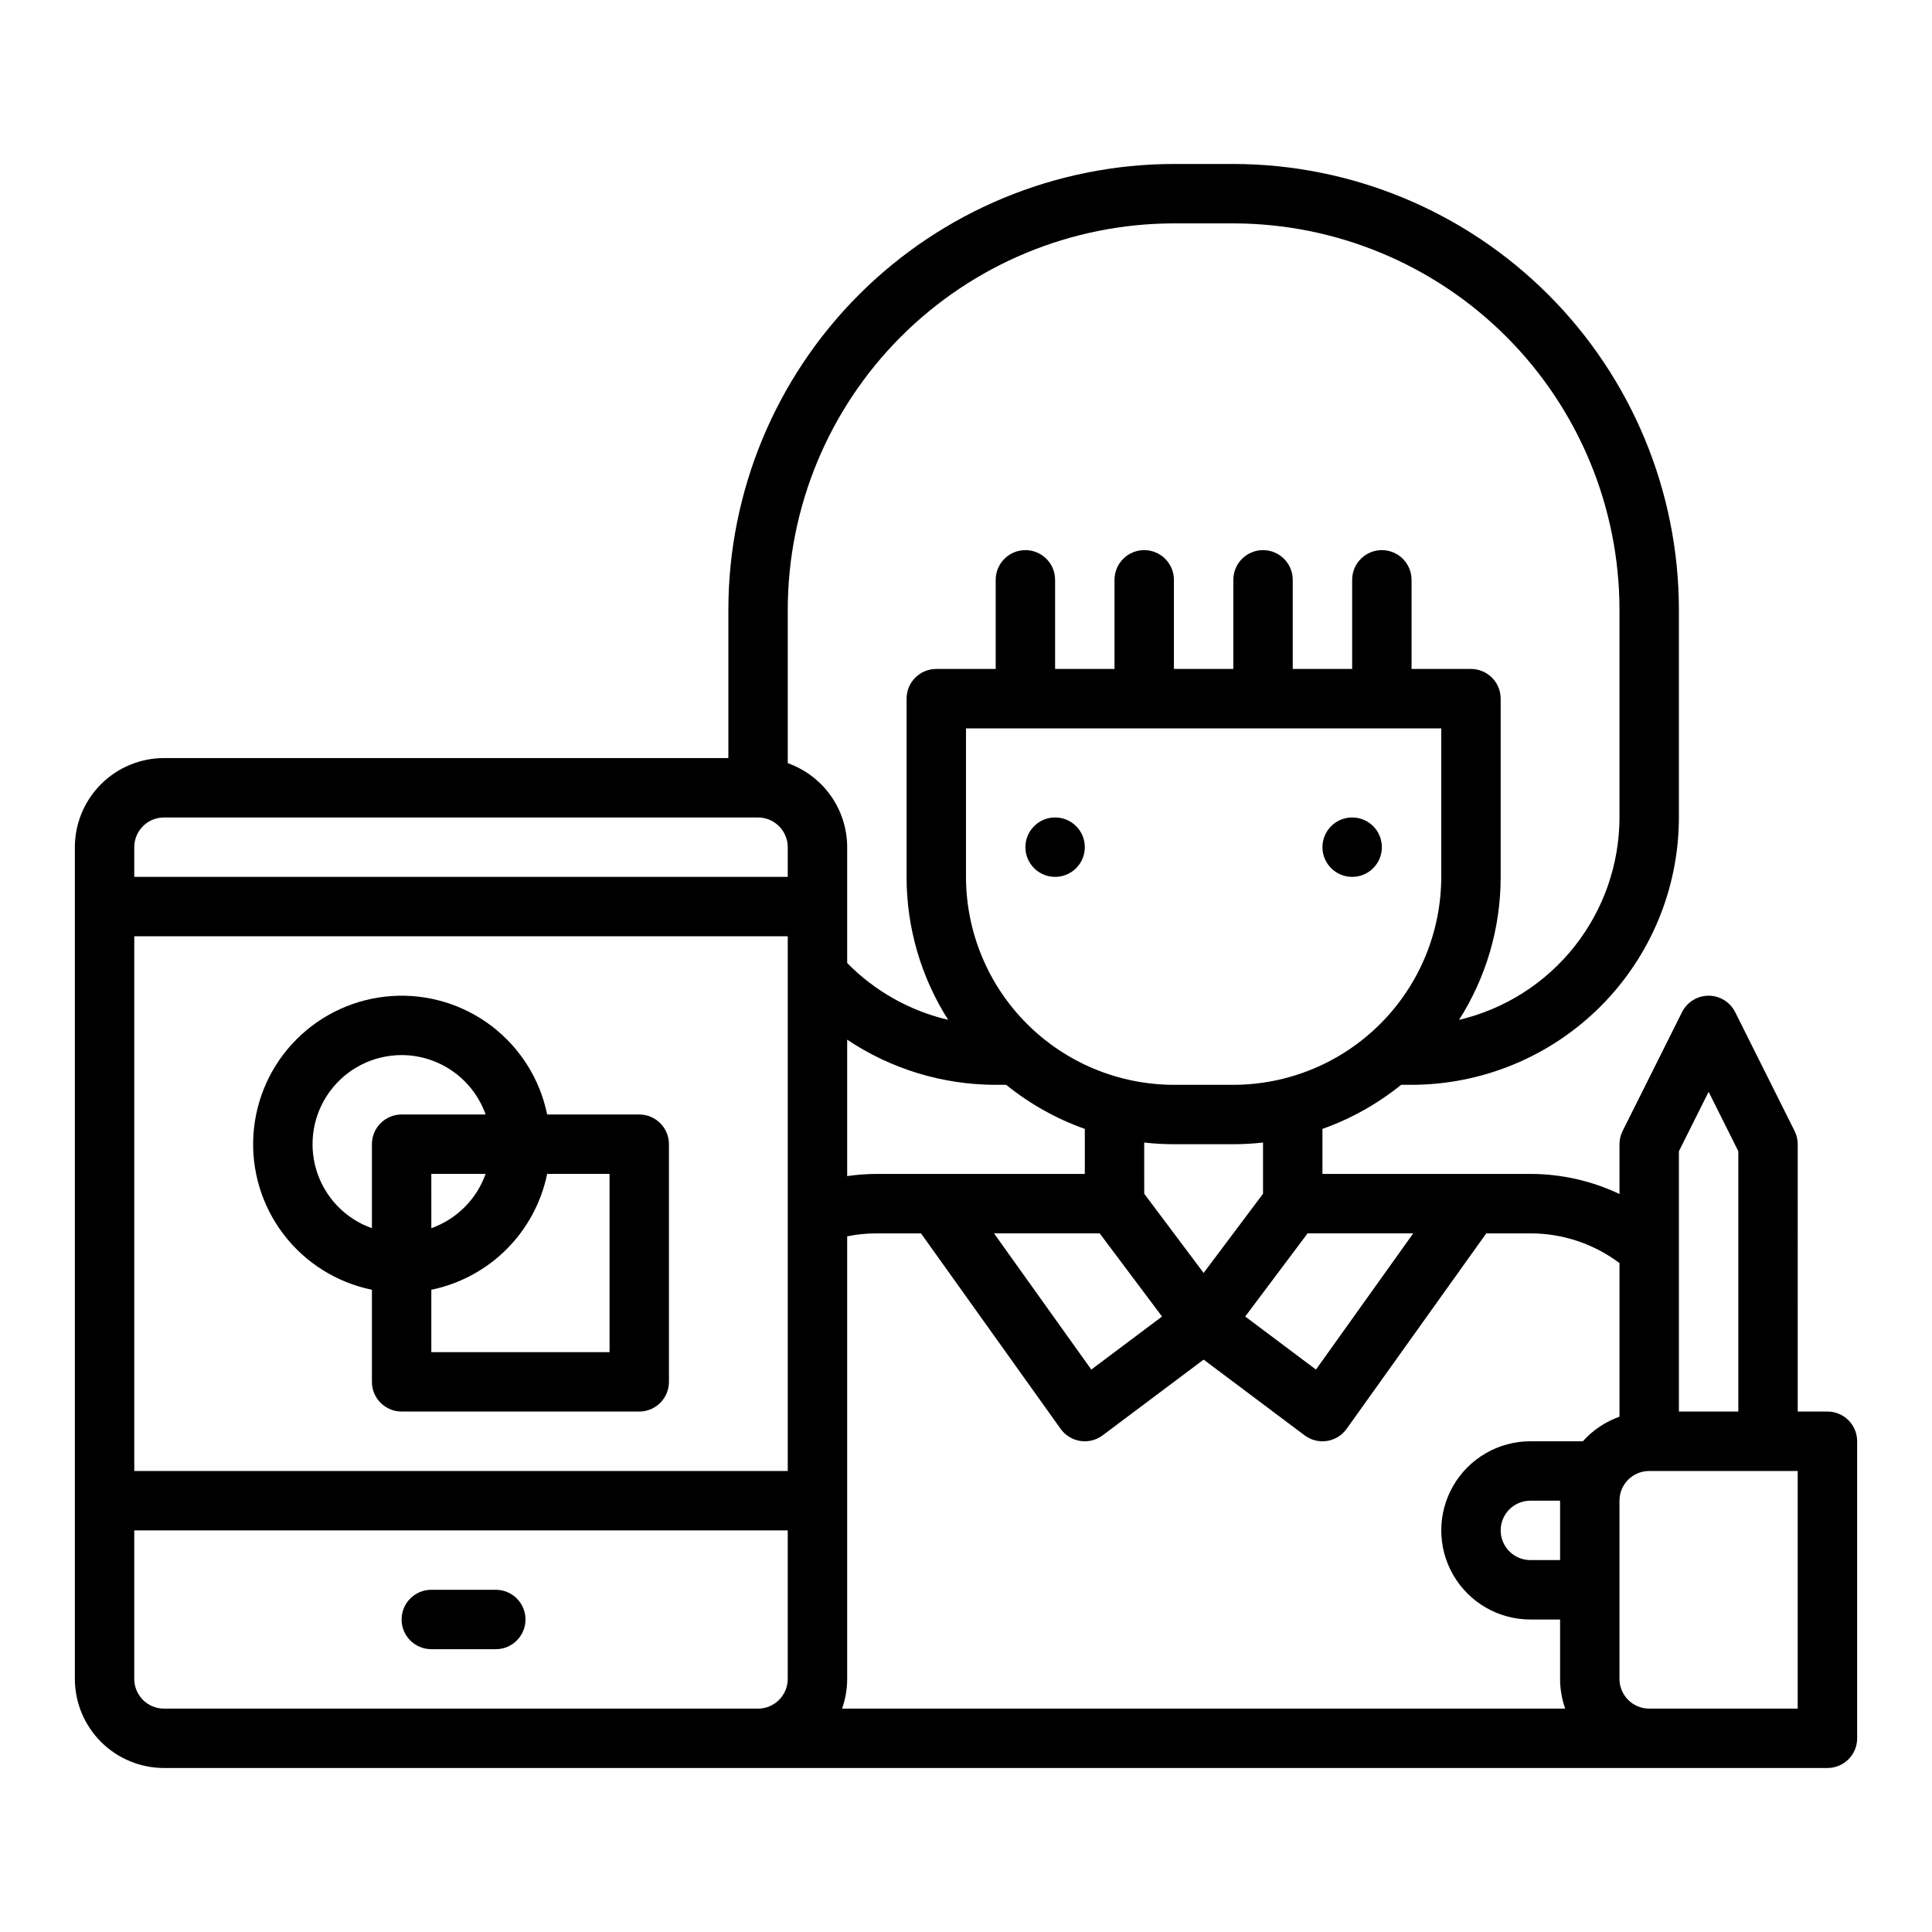
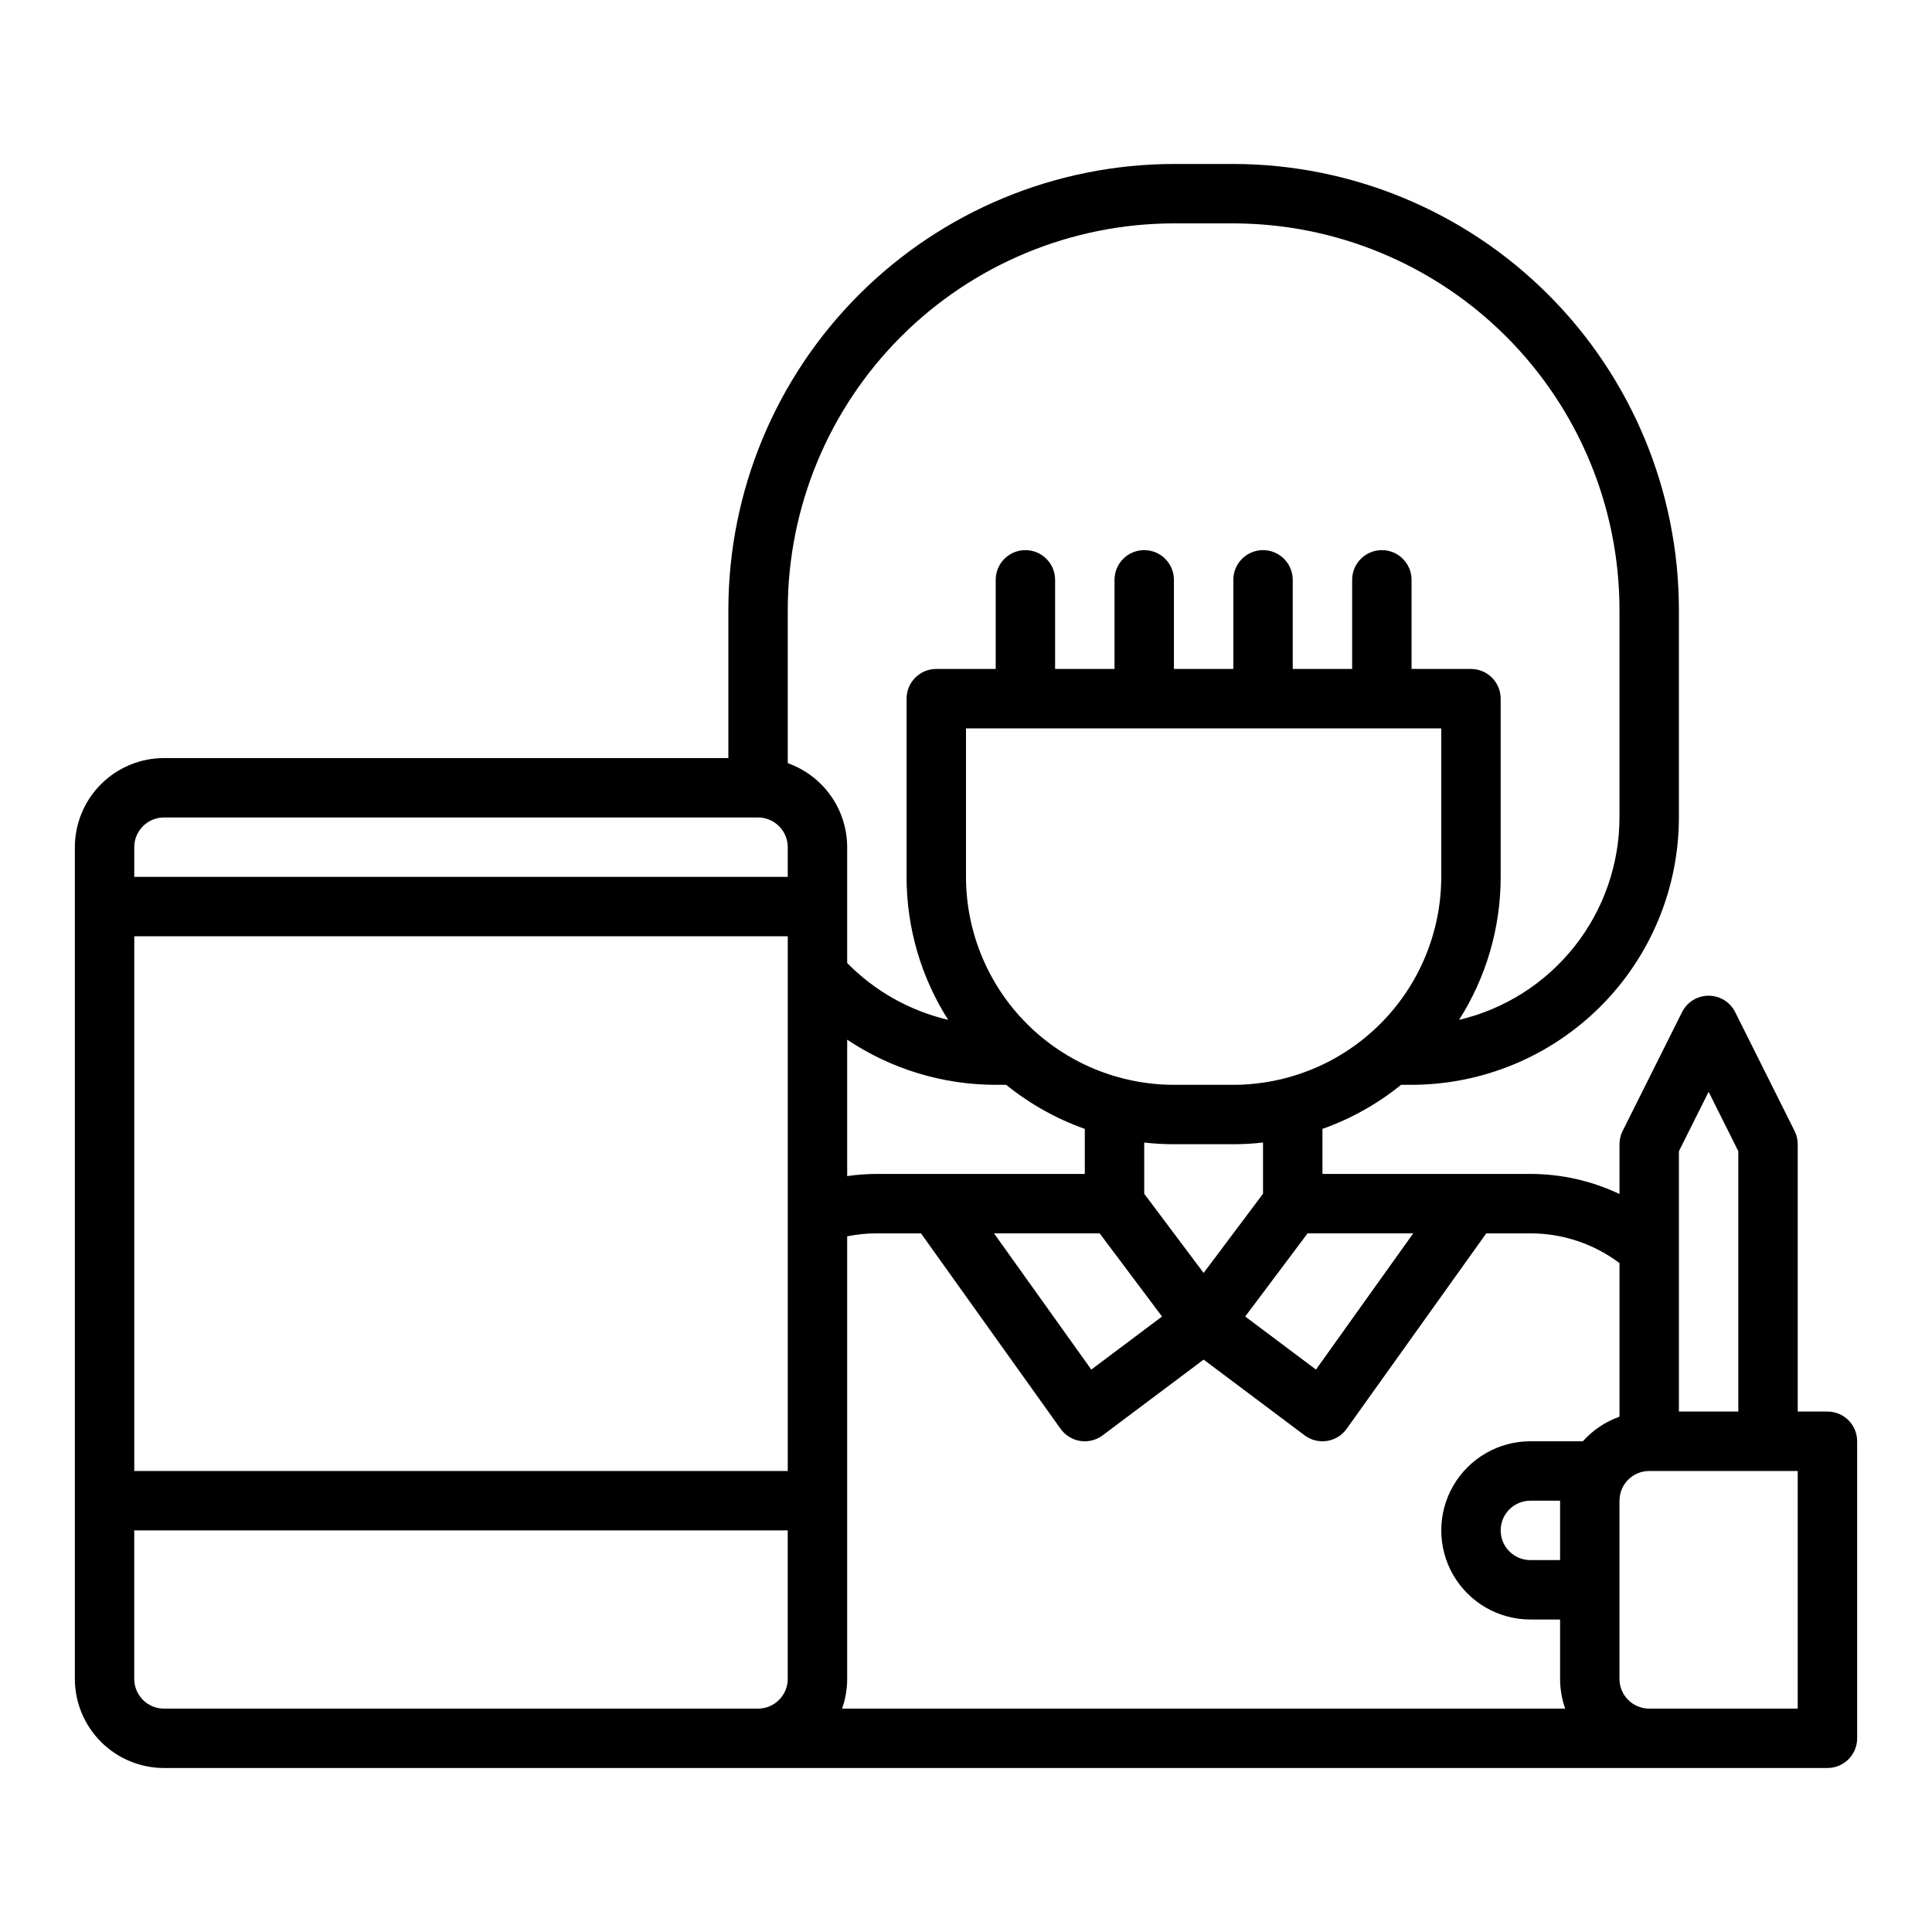
<svg xmlns="http://www.w3.org/2000/svg" fill="#000000" width="800px" height="800px" version="1.1" viewBox="144 144 512 512">
  <g>
-     <path d="m431.49 368.51c0 4.348-3.527 7.871-7.875 7.871-4.348 0-7.871-3.523-7.871-7.871 0-4.348 3.523-7.875 7.871-7.875 4.348 0 7.875 3.527 7.875 7.875" />
-     <path d="m510.21 368.51c0 4.348-3.523 7.871-7.871 7.871-4.348 0-7.875-3.523-7.875-7.871 0-4.348 3.527-7.875 7.875-7.875 4.348 0 7.871 3.527 7.871 7.875" />
-     <path d="m275.39 565.31h-17.09c-4.348 0-7.871 3.523-7.871 7.871s3.523 7.871 7.871 7.871h17.09c4.348 0 7.871-3.523 7.871-7.871s-3.523-7.871-7.871-7.871z" />
-     <path d="m242.56 485.8v24.402c0 2.086 0.828 4.09 2.305 5.566 1.477 1.477 3.481 2.305 5.566 2.305h62.977c2.086 0 4.09-0.828 5.566-2.305 1.477-1.477 2.305-3.481 2.305-5.566v-62.977c0-2.086-0.828-4.09-2.305-5.566-1.477-1.477-3.481-2.305-5.566-2.305h-24.402c-1.91-9.332-7.137-17.656-14.711-23.43-7.578-5.769-16.992-8.602-26.496-7.961s-18.453 4.703-25.188 11.441c-6.738 6.734-10.801 15.684-11.441 25.188s2.191 18.918 7.961 26.496c5.773 7.574 14.098 12.801 23.43 14.711zm62.977 16.531h-47.234v-16.531c7.559-1.559 14.496-5.297 19.953-10.75 5.453-5.457 9.191-12.395 10.75-19.953h16.531zm-47.23-32.844-0.004-14.391h14.391c-2.391 6.715-7.676 12-14.391 14.391zm-7.875-45.879c4.883 0.008 9.641 1.523 13.629 4.344 3.984 2.816 7 6.801 8.633 11.402h-22.262c-4.348 0-7.871 3.523-7.871 7.871v22.262c-7.059-2.496-12.512-8.195-14.703-15.352-2.188-7.16-0.855-14.934 3.598-20.953 4.449-6.019 11.492-9.57 18.977-9.574z" />
    <path d="m628.29 518.08h-7.871l-0.004-70.848c0-1.223-0.285-2.426-0.832-3.519l-15.742-31.488c-1.332-2.668-4.059-4.352-7.039-4.352-2.984 0-5.707 1.684-7.043 4.352l-15.742 31.488c-0.547 1.094-0.832 2.297-0.832 3.519v13.195c-7.379-3.504-15.445-5.324-23.617-5.324h-55.105v-11.934c7.562-2.684 14.609-6.633 20.848-11.68h2.769c18.785-0.023 36.793-7.492 50.074-20.777 13.281-13.281 20.754-31.289 20.773-50.074v-55.102c-0.035-31.309-12.484-61.32-34.621-83.457-22.137-22.137-52.152-34.59-83.457-34.625h-15.746c-31.305 0.035-61.32 12.488-83.457 34.625s-34.586 52.148-34.621 83.457v39.359h-149.57c-6.262 0.008-12.262 2.496-16.691 6.926-4.426 4.426-6.918 10.43-6.926 16.691v220.41c0.008 6.262 2.5 12.266 6.926 16.691 4.43 4.43 10.43 6.918 16.691 6.926h440.84c2.086 0 4.09-0.828 5.566-2.305 1.473-1.477 2.305-3.481 2.305-5.566v-78.723c0-2.086-0.832-4.09-2.305-5.566-1.477-1.473-3.481-2.305-5.566-2.305zm-31.488-84.734 7.871 15.742v68.992h-15.746v-68.988zm-23.617 45.383v40.707c-3.731 1.328-7.07 3.566-9.711 6.516h-13.906c-8.438 0-16.234 4.504-20.453 11.809-4.219 7.309-4.219 16.309 0 23.617s12.016 11.809 20.453 11.809h7.871v15.742c0 2.684 0.457 5.348 1.355 7.875h-191.64c0.898-2.527 1.355-5.191 1.355-7.875v-117.29c2.59-0.523 5.227-0.789 7.871-0.785h11.691l37.004 51.809h0.004c1.23 1.723 3.106 2.879 5.199 3.203 2.098 0.324 4.234-0.211 5.93-1.484l26.766-20.07 26.766 20.074-0.004-0.004c1.695 1.273 3.832 1.809 5.93 1.484 2.094-0.324 3.969-1.48 5.199-3.203l37.008-51.809h11.691c8.52-0.008 16.809 2.758 23.617 7.879zm-15.746 78.711h-7.871c-4.348 0-7.871-3.523-7.871-7.871s3.523-7.871 7.871-7.871h7.871zm-149.57-125.95h2.769c6.238 5.047 13.285 8.996 20.848 11.68v11.934h-55.105c-2.633 0.004-5.266 0.195-7.871 0.57v-36.145c11.648 7.789 25.344 11.953 39.359 11.961zm82.656 39.359h28l-25.781 36.102-18.75-14.062zm-55.105 0 16.531 22.043-18.746 14.059-25.785-36.102zm-82.656 62.977h-173.18v-141.7h173.18zm125.95-73.473-15.742 20.992-15.742-20.992-0.004-13.57c2.613 0.297 5.242 0.445 7.871 0.449h15.746c2.629-0.004 5.258-0.152 7.871-0.449zm-7.871-28.863h-15.746c-14.609-0.02-28.613-5.828-38.945-16.16-10.332-10.328-16.141-24.336-16.156-38.945v-39.359h125.95v39.359c-0.016 14.609-5.824 28.617-16.156 38.945-10.332 10.332-24.336 16.141-38.945 16.16zm-15.746-228.29h15.746c27.133 0.031 53.145 10.82 72.328 30.008 19.184 19.184 29.977 45.195 30.008 72.328v55.105-0.004c-0.02 12.422-4.227 24.473-11.941 34.207-7.715 9.734-18.488 16.582-30.578 19.434 7.215-11.324 11.043-24.469 11.031-37.895v-47.234c0-2.086-0.828-4.09-2.305-5.566-1.477-1.473-3.481-2.305-5.566-2.305h-15.746v-23.613c0-4.348-3.523-7.875-7.871-7.875-4.348 0-7.871 3.527-7.871 7.875v23.617l-15.746-0.004v-23.613c0-4.348-3.523-7.875-7.871-7.875s-7.871 3.527-7.871 7.875v23.617l-15.746-0.004v-23.613c0-4.348-3.523-7.875-7.871-7.875-4.348 0-7.871 3.527-7.871 7.875v23.617l-15.746-0.004v-23.613c0-4.348-3.523-7.875-7.871-7.875-4.348 0-7.871 3.527-7.871 7.875v23.617l-15.746-0.004c-4.348 0-7.871 3.523-7.871 7.871v47.234c-0.012 13.422 3.812 26.562 11.02 37.883-10.164-2.383-19.445-7.606-26.762-15.055v-30.699c-0.008-4.883-1.523-9.645-4.344-13.629-2.816-3.984-6.801-7-11.402-8.633v-40.715c0.031-27.133 10.824-53.145 30.008-72.328 19.188-19.188 45.199-29.977 72.328-30.008zm-267.65 157.44h157.44c4.344 0.008 7.867 3.527 7.871 7.875v7.871h-173.18v-7.871c0.004-4.348 3.527-7.867 7.871-7.875zm0 236.16v0.004c-4.344-0.008-7.867-3.527-7.871-7.875v-39.359h173.18v39.359c-0.004 4.348-3.527 7.867-7.871 7.875zm432.96 0-39.359 0.004c-4.344-0.008-7.867-3.527-7.871-7.875v-47.23c0.004-4.348 3.527-7.867 7.871-7.871h39.359z" />
  </g>
</svg>